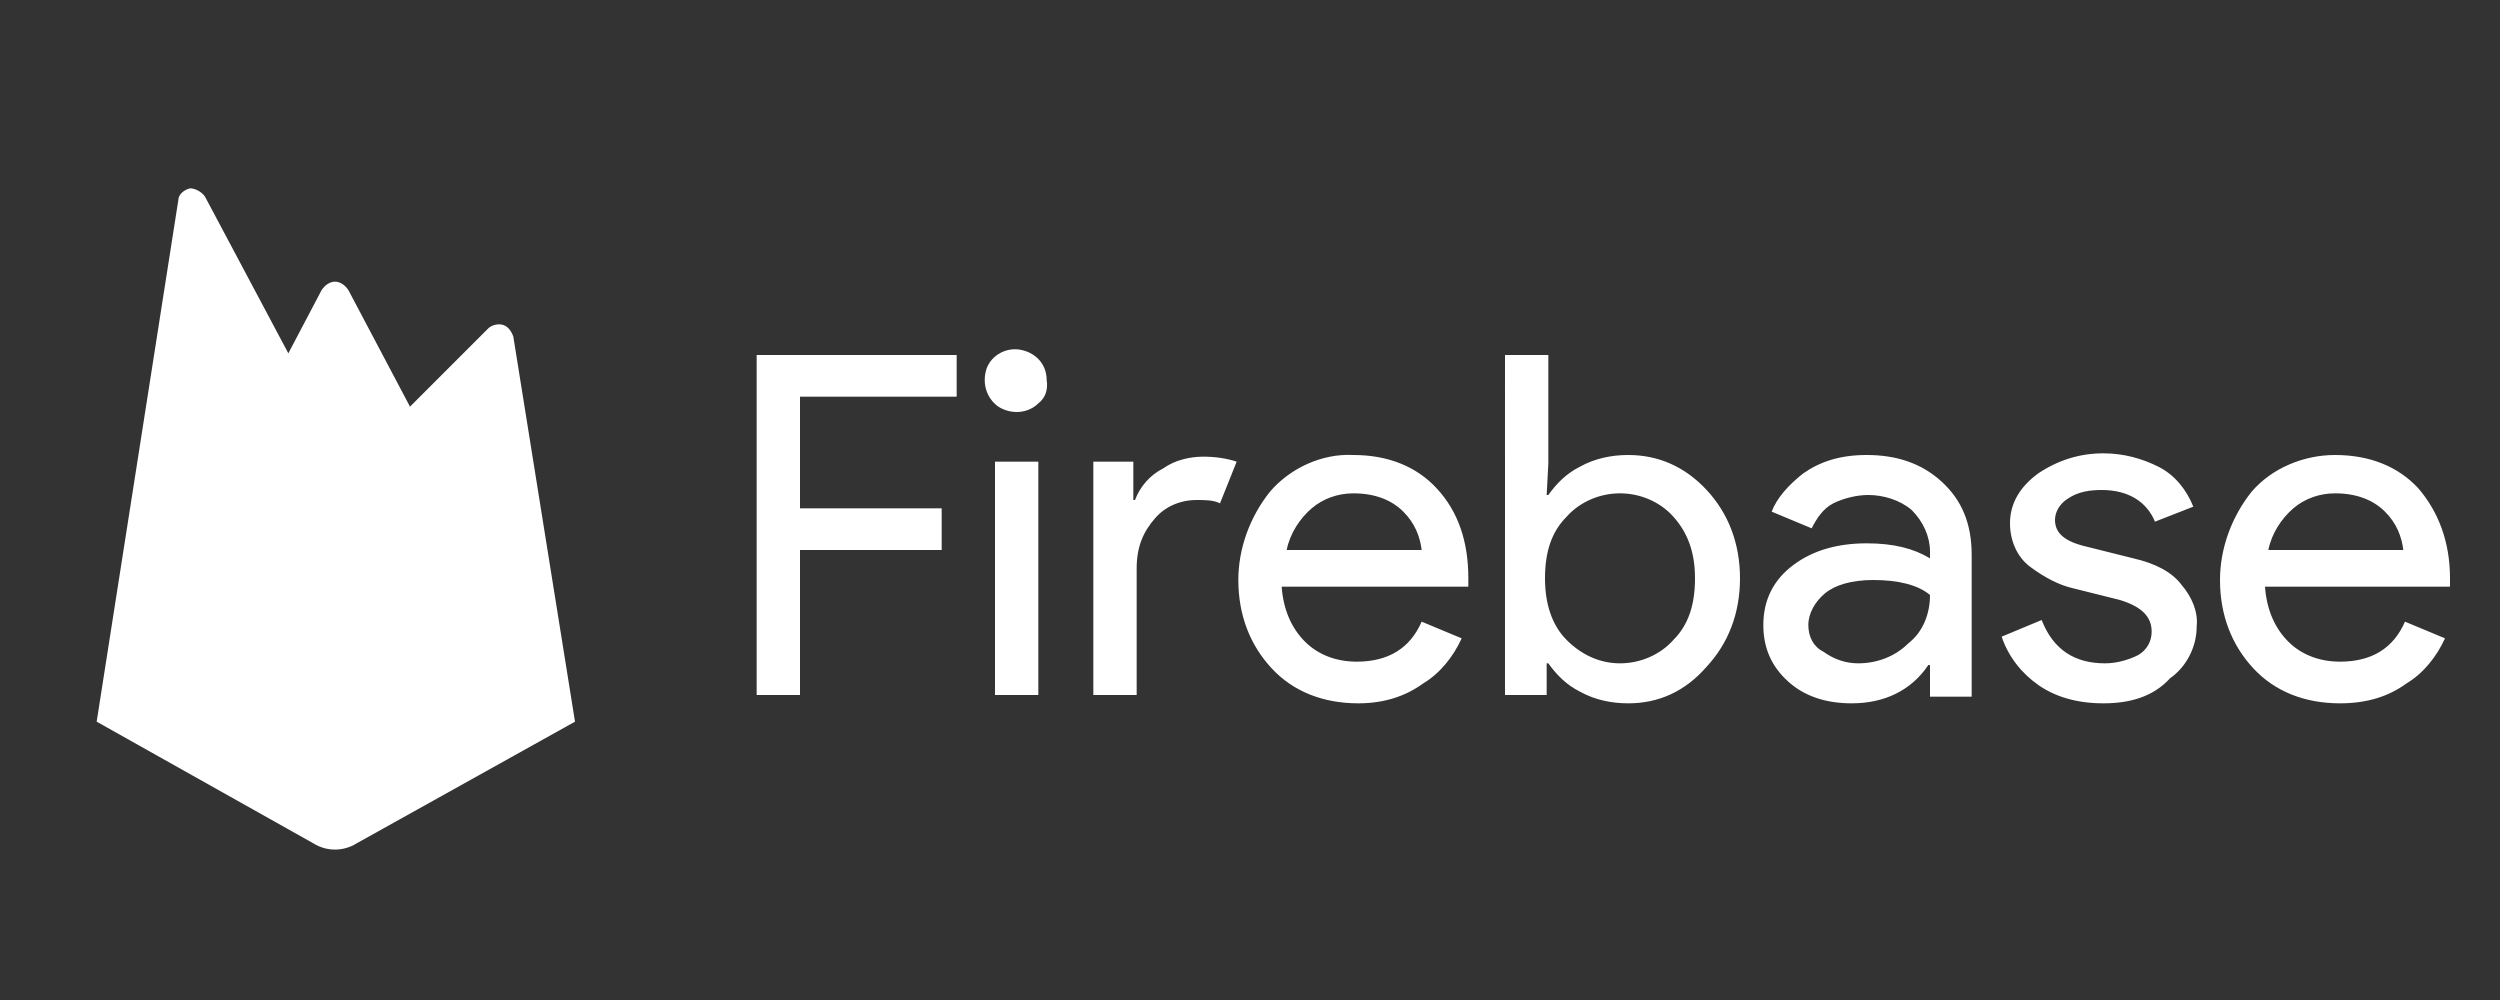
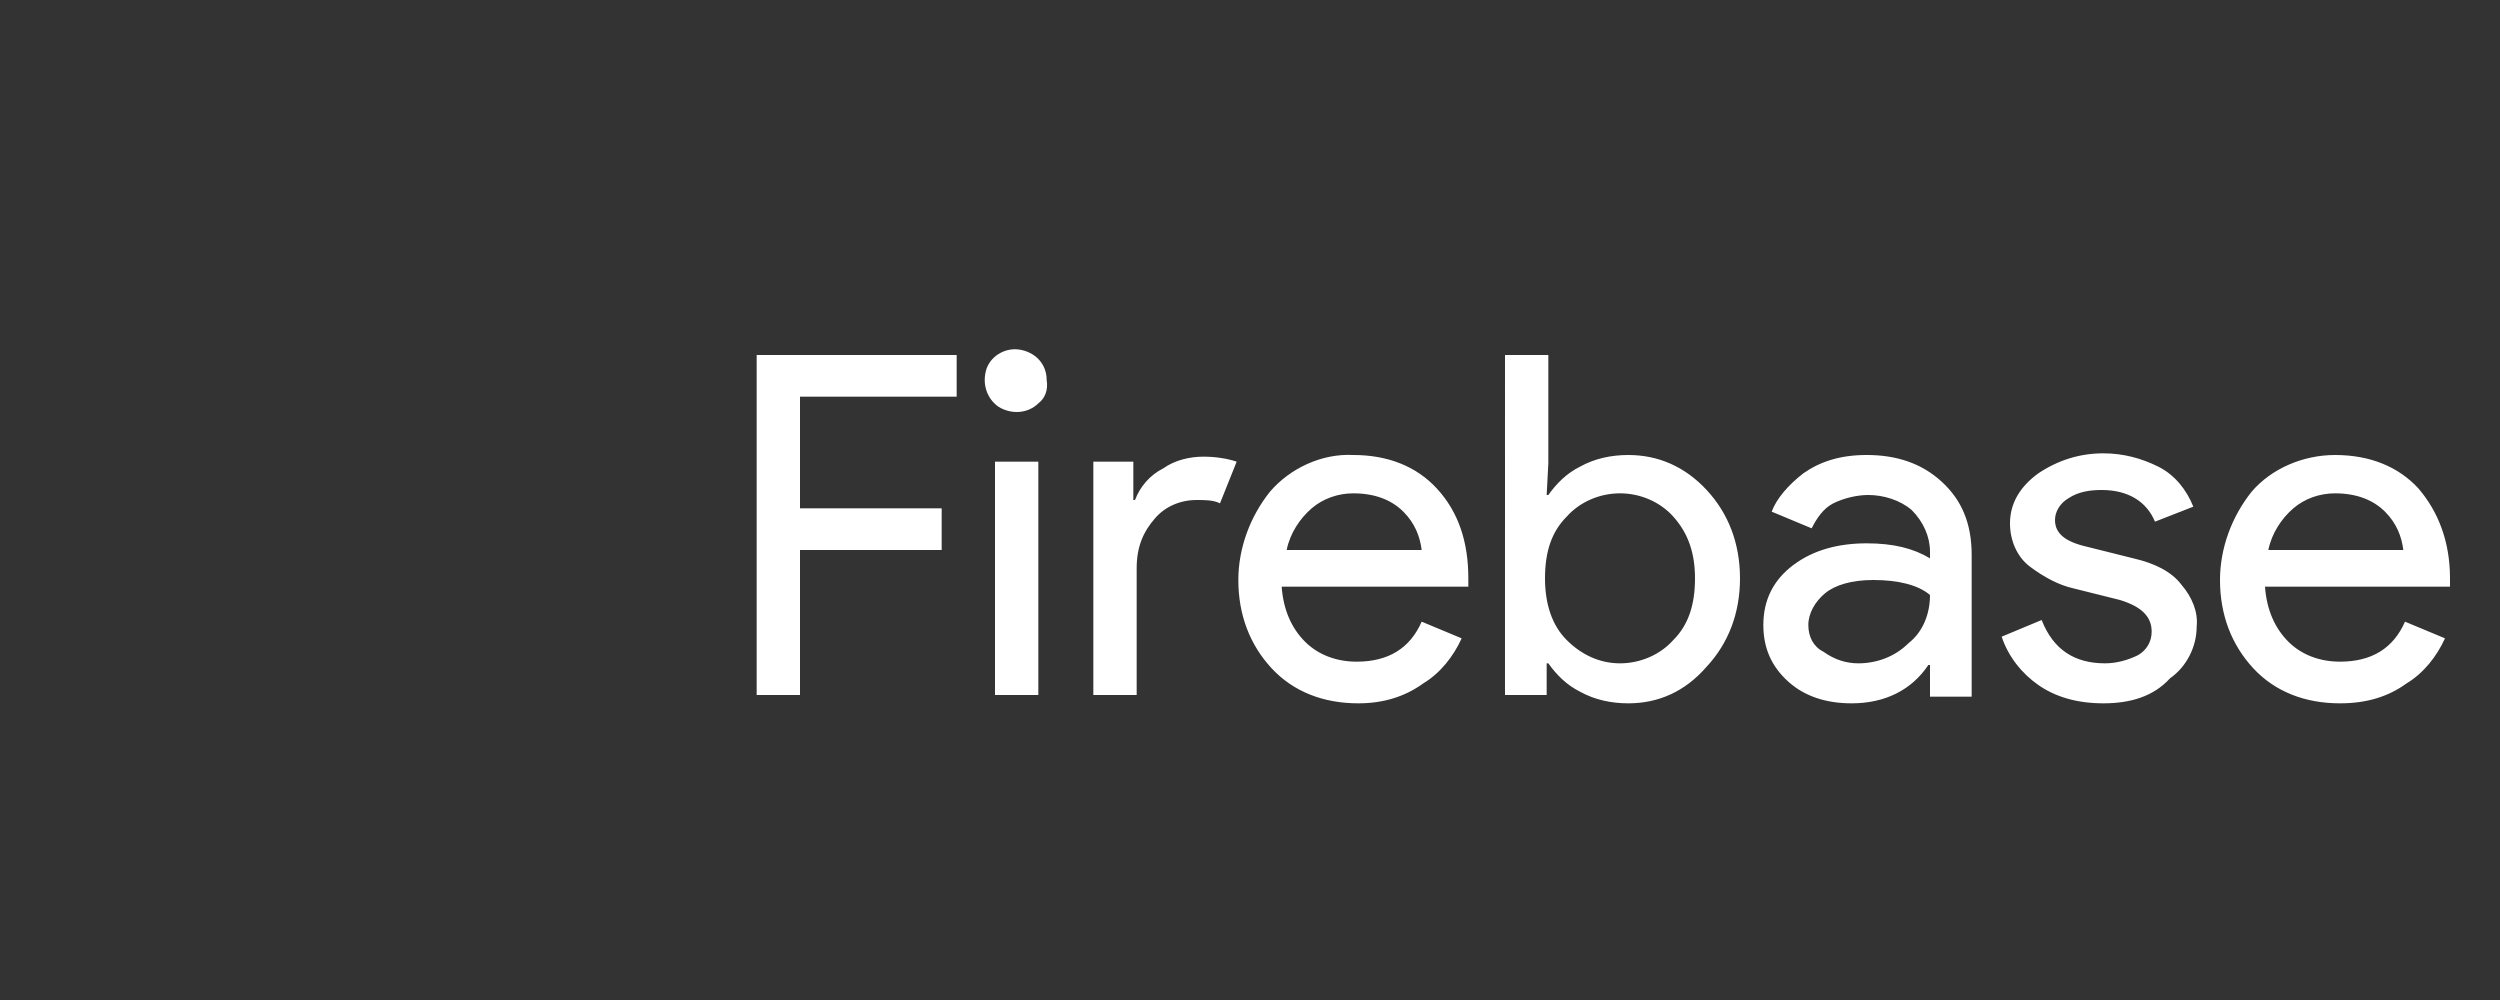
<svg xmlns="http://www.w3.org/2000/svg" version="1.1" id="Layer_1" x="0px" y="0px" width="150px" height="60px" viewBox="0 0 150 60" style="enable-background:new 0 0 150 60;" xml:space="preserve">
  <rect x="0" y="0" width="150" height="60" fill="#333333" stroke="none" />
  <path id="Shape_1_" style="fill:#FFFFFF;" d="M48,41.7h-2.6V21.3h12v2.5H48v6.7h8.5V33H48V41.7z M62.3,24.2  c-0.6,0.6-1.6,0.7-2.4,0.2c-0.7-0.5-1-1.4-0.7-2.3c0.3-0.8,1.2-1.3,2.1-1.1c0.9,0.2,1.5,0.9,1.5,1.8C62.9,23.4,62.7,23.9,62.3,24.2  L62.3,24.2z M62.3,41.7h-2.6v-14h2.6V41.7z M68.2,41.7h-2.6v-14H68V30h0.1c0.3-0.8,0.9-1.5,1.7-1.9c0.7-0.5,1.6-0.7,2.4-0.7  c0.7,0,1.4,0.1,2,0.3l-1,2.5C72.8,30,72.3,30,71.8,30c-1,0-1.9,0.4-2.5,1.1c-0.7,0.8-1.1,1.7-1.1,3L68.2,41.7z M81.5,42.2  c-2.1,0-3.9-0.7-5.2-2.1c-1.3-1.4-2-3.2-2-5.3c0-1.9,0.7-3.8,1.9-5.3c1.2-1.4,3.1-2.3,5-2.2c2.1,0,3.8,0.7,5,2  c1.3,1.4,1.9,3.2,1.9,5.4l0,0.5H76.9c0.1,1.4,0.6,2.5,1.4,3.3c0.8,0.8,1.9,1.2,3.1,1.2c1.9,0,3.2-0.8,3.9-2.4l2.4,1  c-0.5,1.1-1.3,2.1-2.3,2.7C84.3,41.8,83,42.2,81.5,42.2z M85.3,33c-0.1-0.8-0.4-1.6-1.1-2.3c-0.7-0.7-1.7-1.1-3-1.1  c-0.9,0-1.8,0.3-2.5,0.9c-0.7,0.6-1.3,1.5-1.5,2.5L85.3,33z M97.7,42.2c-1,0-2-0.2-2.9-0.7c-0.8-0.4-1.4-1-1.9-1.7h-0.1v1.9h-2.5  V21.3h2.6v6.5l-0.1,1.9h0.1c0.5-0.7,1.1-1.3,1.9-1.7c0.9-0.5,1.9-0.7,2.9-0.7c1.8,0,3.4,0.7,4.7,2.1c1.3,1.4,2,3.2,2,5.3  c0,2.1-0.7,3.9-2,5.3C101.1,41.5,99.5,42.2,97.7,42.2z M97.2,39.8c1.2,0,2.4-0.5,3.2-1.4c0.9-0.9,1.3-2.1,1.3-3.7  c0-1.5-0.4-2.7-1.3-3.7c-0.8-0.9-2-1.4-3.2-1.4c-1.2,0-2.4,0.5-3.2,1.4c-0.9,0.9-1.3,2.1-1.3,3.7c0,1.5,0.4,2.8,1.3,3.7  C94.9,39.3,96,39.8,97.2,39.8L97.2,39.8z M111.1,42.2c-1.5,0-2.8-0.4-3.8-1.3c-1-0.9-1.5-2-1.5-3.4c0-1.5,0.6-2.7,1.8-3.6  c1.2-0.9,2.7-1.3,4.4-1.3c1.6,0,2.8,0.3,3.8,0.9v-0.4c0-0.9-0.4-1.8-1.1-2.5c-0.7-0.6-1.7-0.9-2.6-0.9c-0.7,0-1.5,0.2-2.1,0.5  c-0.6,0.3-1,0.9-1.3,1.5l-2.4-1c0.3-0.8,1-1.6,1.9-2.3c1-0.7,2.2-1.1,3.8-1.1c1.8,0,3.3,0.5,4.5,1.6s1.8,2.5,1.8,4.4v8.5h-2.5v-1.9  h-0.1C114.7,41.4,113.1,42.2,111.1,42.2L111.1,42.2z M111.5,39.8c1.1,0,2.2-0.4,3-1.2c0.9-0.7,1.3-1.8,1.3-2.9  c-0.7-0.6-1.9-0.9-3.4-0.9c-1.3,0-2.3,0.3-2.9,0.8c-0.6,0.5-1,1.2-1,1.9c0,0.7,0.3,1.3,0.9,1.6C110.1,39.6,110.8,39.8,111.5,39.8  L111.5,39.8z M126.2,42.2c-1.6,0-2.9-0.4-3.9-1.1c-1-0.7-1.8-1.7-2.2-2.9l2.4-1c0.7,1.8,2,2.6,3.8,2.6c0.7,0,1.4-0.2,2-0.5  c0.5-0.3,0.8-0.8,0.8-1.4c0-0.9-0.6-1.5-1.9-1.9l-2.8-0.7c-0.9-0.2-1.8-0.7-2.6-1.3c-0.8-0.6-1.2-1.6-1.2-2.6c0-1.2,0.6-2.2,1.7-3  c1.2-0.8,2.5-1.2,3.9-1.2c1.2,0,2.3,0.3,3.3,0.8c1,0.5,1.7,1.4,2.1,2.4l-2.3,0.9c-0.5-1.2-1.6-1.9-3.2-1.9c-0.7,0-1.4,0.1-2,0.5  c-0.5,0.3-0.8,0.8-0.8,1.3c0,0.8,0.6,1.3,1.9,1.6l2.8,0.7c1.3,0.3,2.3,0.8,2.9,1.6c0.6,0.7,1,1.6,0.9,2.5c0,1.2-0.6,2.4-1.6,3.1  C129.2,41.8,127.8,42.2,126.2,42.2L126.2,42.2z M140.4,42.2c-2.1,0-3.9-0.7-5.2-2.1c-1.3-1.4-2-3.2-2-5.3c0-1.9,0.7-3.8,1.9-5.3  c1.2-1.4,3.1-2.2,5-2.2c2.1,0,3.8,0.7,5,2c1.2,1.4,1.9,3.2,1.9,5.4l0,0.5h-11.1c0.1,1.4,0.6,2.5,1.4,3.3c0.8,0.8,1.9,1.2,3.1,1.2  c1.9,0,3.2-0.8,3.9-2.4l2.4,1c-0.5,1.1-1.3,2.1-2.3,2.7C143.3,41.8,142,42.2,140.4,42.2L140.4,42.2z M144.2,33  c-0.1-0.8-0.4-1.6-1.1-2.3c-0.7-0.7-1.7-1.1-3-1.1c-0.9,0-1.8,0.3-2.5,0.9c-0.7,0.6-1.3,1.5-1.5,2.5L144.2,33z" />
  <g id="_Path_3-Copy_1_">
-     <path id="path-4_2_" style="fill:#FFFFFF;" d="M30.8,20.2c-0.1-0.3-0.3-0.6-0.6-0.7c-0.3-0.1-0.7,0-0.9,0.2l-4.7,4.7l-3.7-7   c-0.2-0.3-0.5-0.5-0.8-0.5c-0.3,0-0.6,0.2-0.8,0.5l-2,3.8l-5-9.4c-0.2-0.3-0.6-0.5-0.9-0.5c-0.4,0.1-0.7,0.4-0.7,0.7L5.8,43.3   l13,7.3c0.8,0.5,1.8,0.5,2.6,0l13.1-7.3L30.8,20.2z" />
-   </g>
+     </g>
</svg>